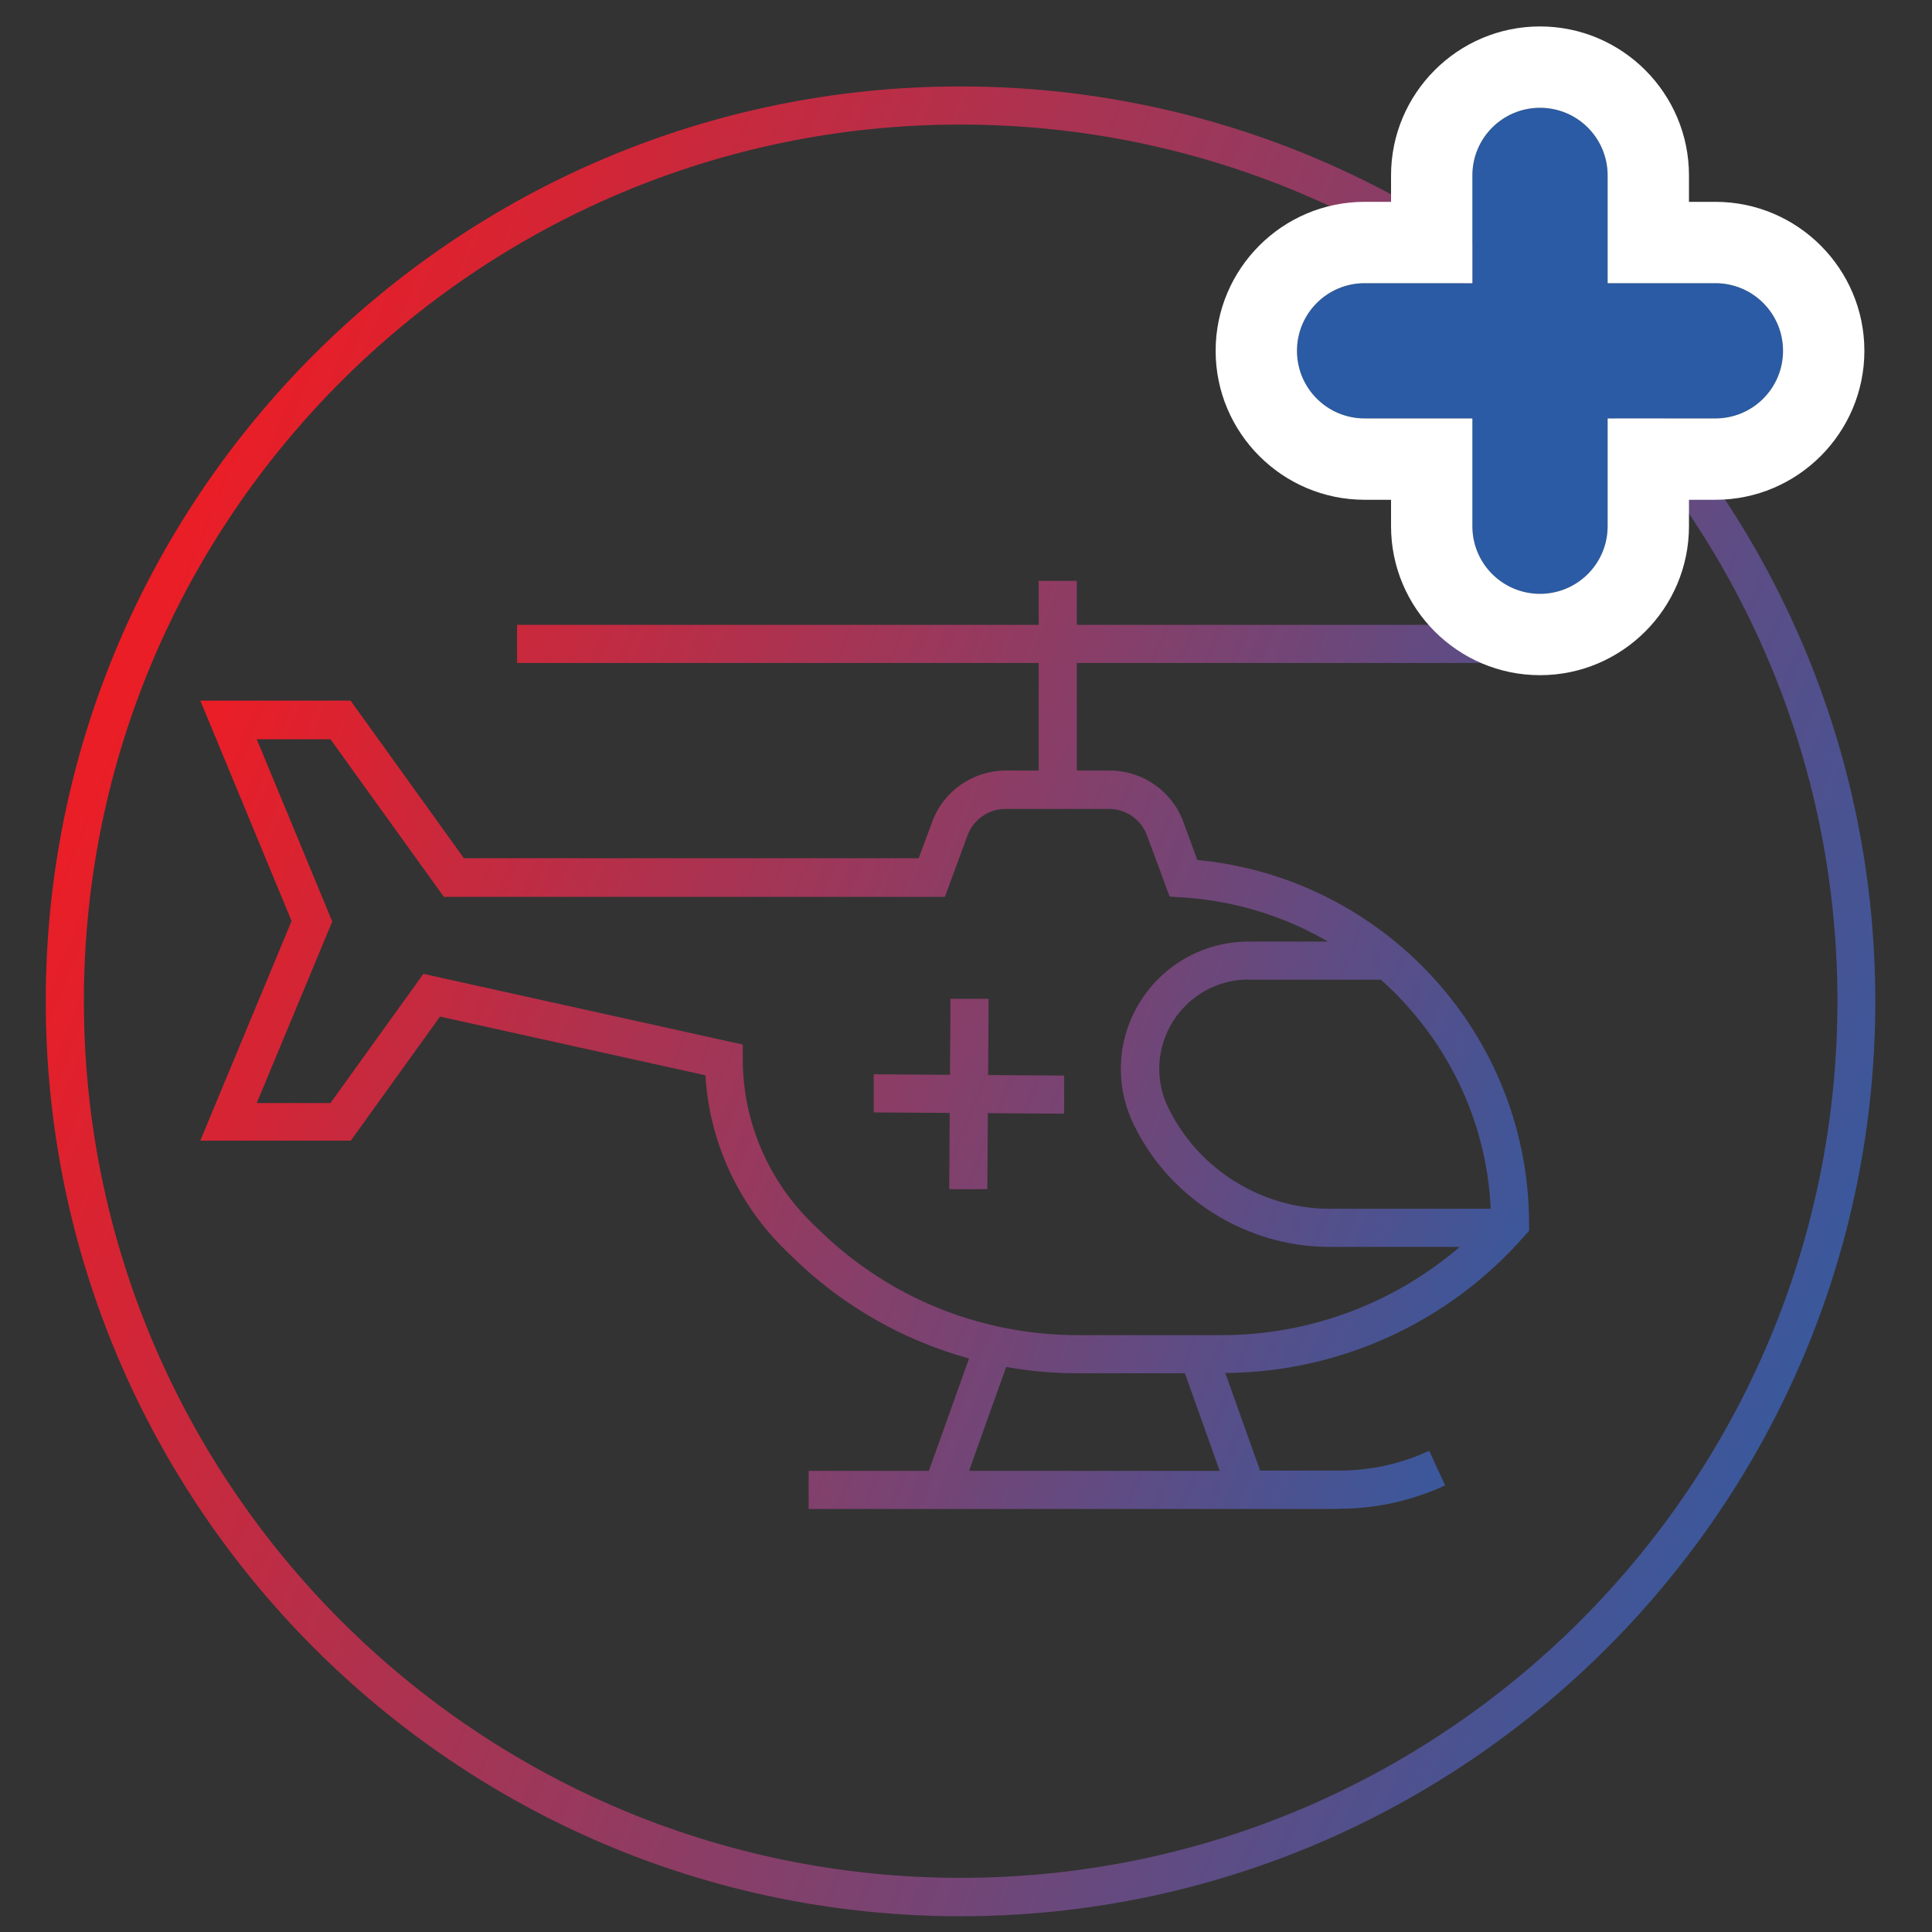
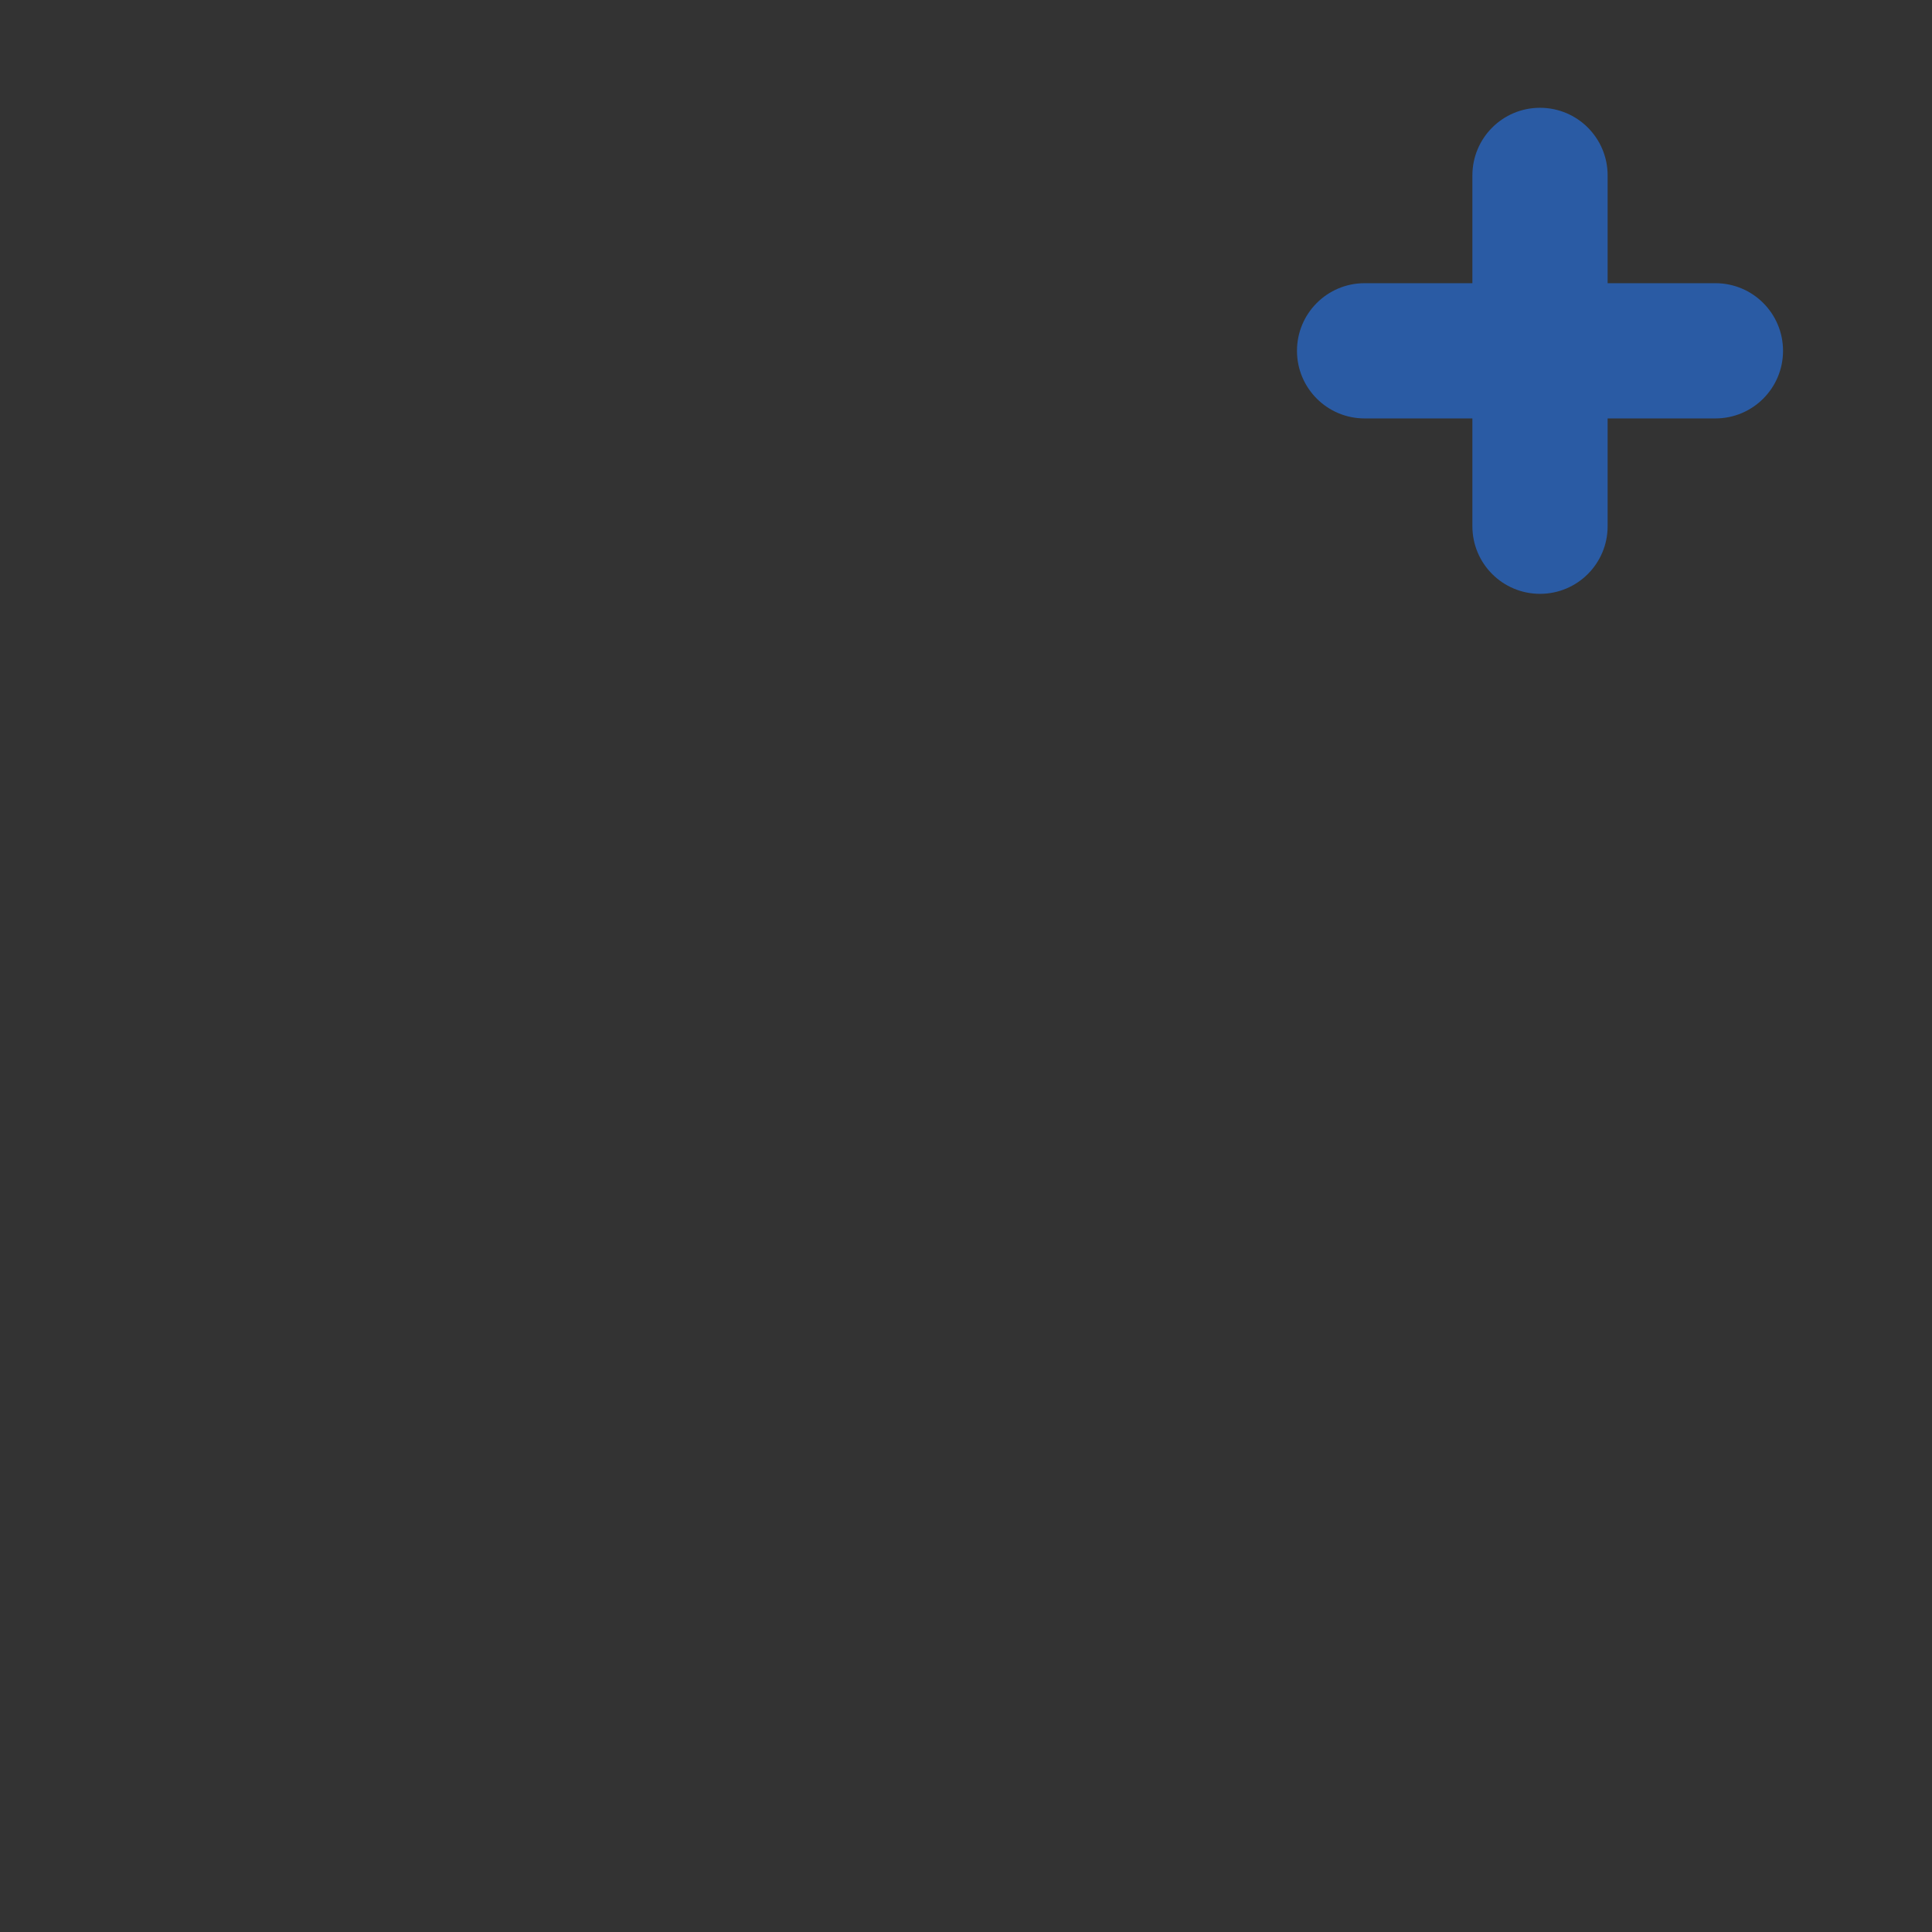
<svg xmlns="http://www.w3.org/2000/svg" xmlns:xlink="http://www.w3.org/1999/xlink" id="Layer_1" viewBox="0 0 76 76">
  <rect x="0" y="0" width="76" height="76" fill="#333333" stroke="none" />
  <defs>
    <style>.cls-1{fill:url(#linear-gradient-2);}.cls-2{fill:#fff;}.cls-3{fill:#2a5ba4;}.cls-4{fill:url(#linear-gradient);}</style>
    <linearGradient id="linear-gradient" x1="8.42" y1="26.24" x2="61.24" y2="47.58" gradientUnits="userSpaceOnUse">
      <stop offset="0" stop-color="#ec1d25" />
      <stop offset="1" stop-color="#3a589c" />
    </linearGradient>
    <linearGradient id="linear-gradient-2" x1="4.42" y1="25.9" x2="71.16" y2="52.87" xlink:href="#linear-gradient" />
  </defs>
-   <path class="cls-4" d="M52.69,59.36h-20.88v-1.5h4.73l1.58-4.42c-2.57-.71-4.93-2.04-6.88-3.93l-.32-.31c-1.88-1.82-3.02-4.3-3.17-6.9l-10.44-2.31-3.51,4.88h-5.92l3.59-8.64-3.59-8.67h5.91l4.46,6.2h17.89l.53-1.43c.44-1.21,1.61-2.02,2.9-2.02h1.29v-4.23h-20.52v-1.5h20.52v-1.73h1.5v1.73h20.52v1.5h-20.52v4.23h1.29c1.29,0,2.46.81,2.9,2.02l.55,1.5c7.36.7,13.05,6.89,13.05,14.31v.28l-.19.21c-2.97,3.39-7.25,5.35-11.76,5.38l1.37,3.84h3.12c1.21,0,2.43-.27,3.53-.78l.63,1.36c-1.29.6-2.73.92-4.16.92ZM38.12,57.86h9.86l-1.37-3.84h-4.21c-.95,0-1.9-.08-2.82-.25l-1.46,4.09ZM16.66,38.31l12.56,2.78v.6c0,2.41,1,4.75,2.73,6.43l.32.31c2.73,2.64,6.33,4.09,10.13,4.09h5.66c3.46,0,6.78-1.25,9.36-3.47h-5.12c-3.27,0-6.3-1.9-7.71-4.83-.75-1.56-.65-3.36.27-4.83.93-1.47,2.52-2.35,4.26-2.35h3.12c-1.7-.99-3.65-1.61-5.74-1.74l-.49-.03-.89-2.41c-.23-.62-.83-1.04-1.49-1.04h-4.08c-.66,0-1.26.42-1.49,1.04l-.89,2.42h-19.71l-4.46-6.2h-2.9l2.97,7.17-2.97,7.14h2.9l3.64-5.06ZM49.13,38.53c-1.23,0-2.34.62-2.99,1.65-.64,1.03-.72,2.29-.19,3.38,1.17,2.42,3.66,3.99,6.36,3.99h6.33c-.16-3.56-1.8-6.77-4.32-9.01h-5.18ZM38.84,46.78h-1.5s.02-3,.02-3l-2.99-.02v-1.5s3,.02,3,.02l.02-2.99h1.5s-.02,3-.02,3l2.99.02v1.5s-3-.02-3-.02l-.02,2.99Z" />
-   <path class="cls-1" d="M37.78,75.38C17.94,75.38,1.8,59.23,1.8,39.38S17.94,3.4,37.78,3.4s35.99,16.15,35.99,35.99-16.15,35.99-35.99,35.99ZM37.78,4.9C18.77,4.9,3.3,20.37,3.3,39.38s15.47,34.49,34.49,34.49,34.49-15.47,34.49-34.49S56.8,4.9,37.78,4.9Z" />
  <path class="cls-3" d="M67.48,11.14h-4.24s0-4.24,0-4.24c0-1.47-1.19-2.66-2.66-2.66h0c-1.47,0-2.66,1.19-2.66,2.66v4.24s-4.24,0-4.24,0c-1.47,0-2.66,1.19-2.66,2.66h0c0,1.47,1.19,2.66,2.66,2.66h4.24s0,4.24,0,4.24c0,1.47,1.19,2.66,2.66,2.66h0c1.47,0,2.66-1.19,2.66-2.66v-4.24s4.24,0,4.24,0c1.47,0,2.66-1.19,2.66-2.66h0c0-1.47-1.19-2.66-2.66-2.66Z" />
-   <path class="cls-2" d="M60.58,4.24c1.47,0,2.66,1.19,2.66,2.66v4.24h4.24c1.47,0,2.66,1.19,2.66,2.66s-1.19,2.66-2.66,2.66h-4.24v4.24c0,1.47-1.19,2.66-2.66,2.66s-2.66-1.19-2.66-2.66v-4.24h-4.24c-1.47,0-2.66-1.19-2.66-2.66s1.19-2.66,2.66-2.66h4.24v-4.24c0-1.47,1.19-2.66,2.66-2.66M60.58,1.04c-3.23,0-5.86,2.63-5.86,5.86v1.04h-1.04c-3.23,0-5.86,2.63-5.86,5.86s2.63,5.86,5.86,5.86h1.04v1.04c0,3.23,2.63,5.86,5.86,5.86s5.86-2.63,5.86-5.86v-1.04h1.04c3.23,0,5.86-2.63,5.86-5.86s-2.63-5.86-5.86-5.86h-1.04v-1.04c0-3.23-2.63-5.86-5.86-5.86h0Z" />
</svg>